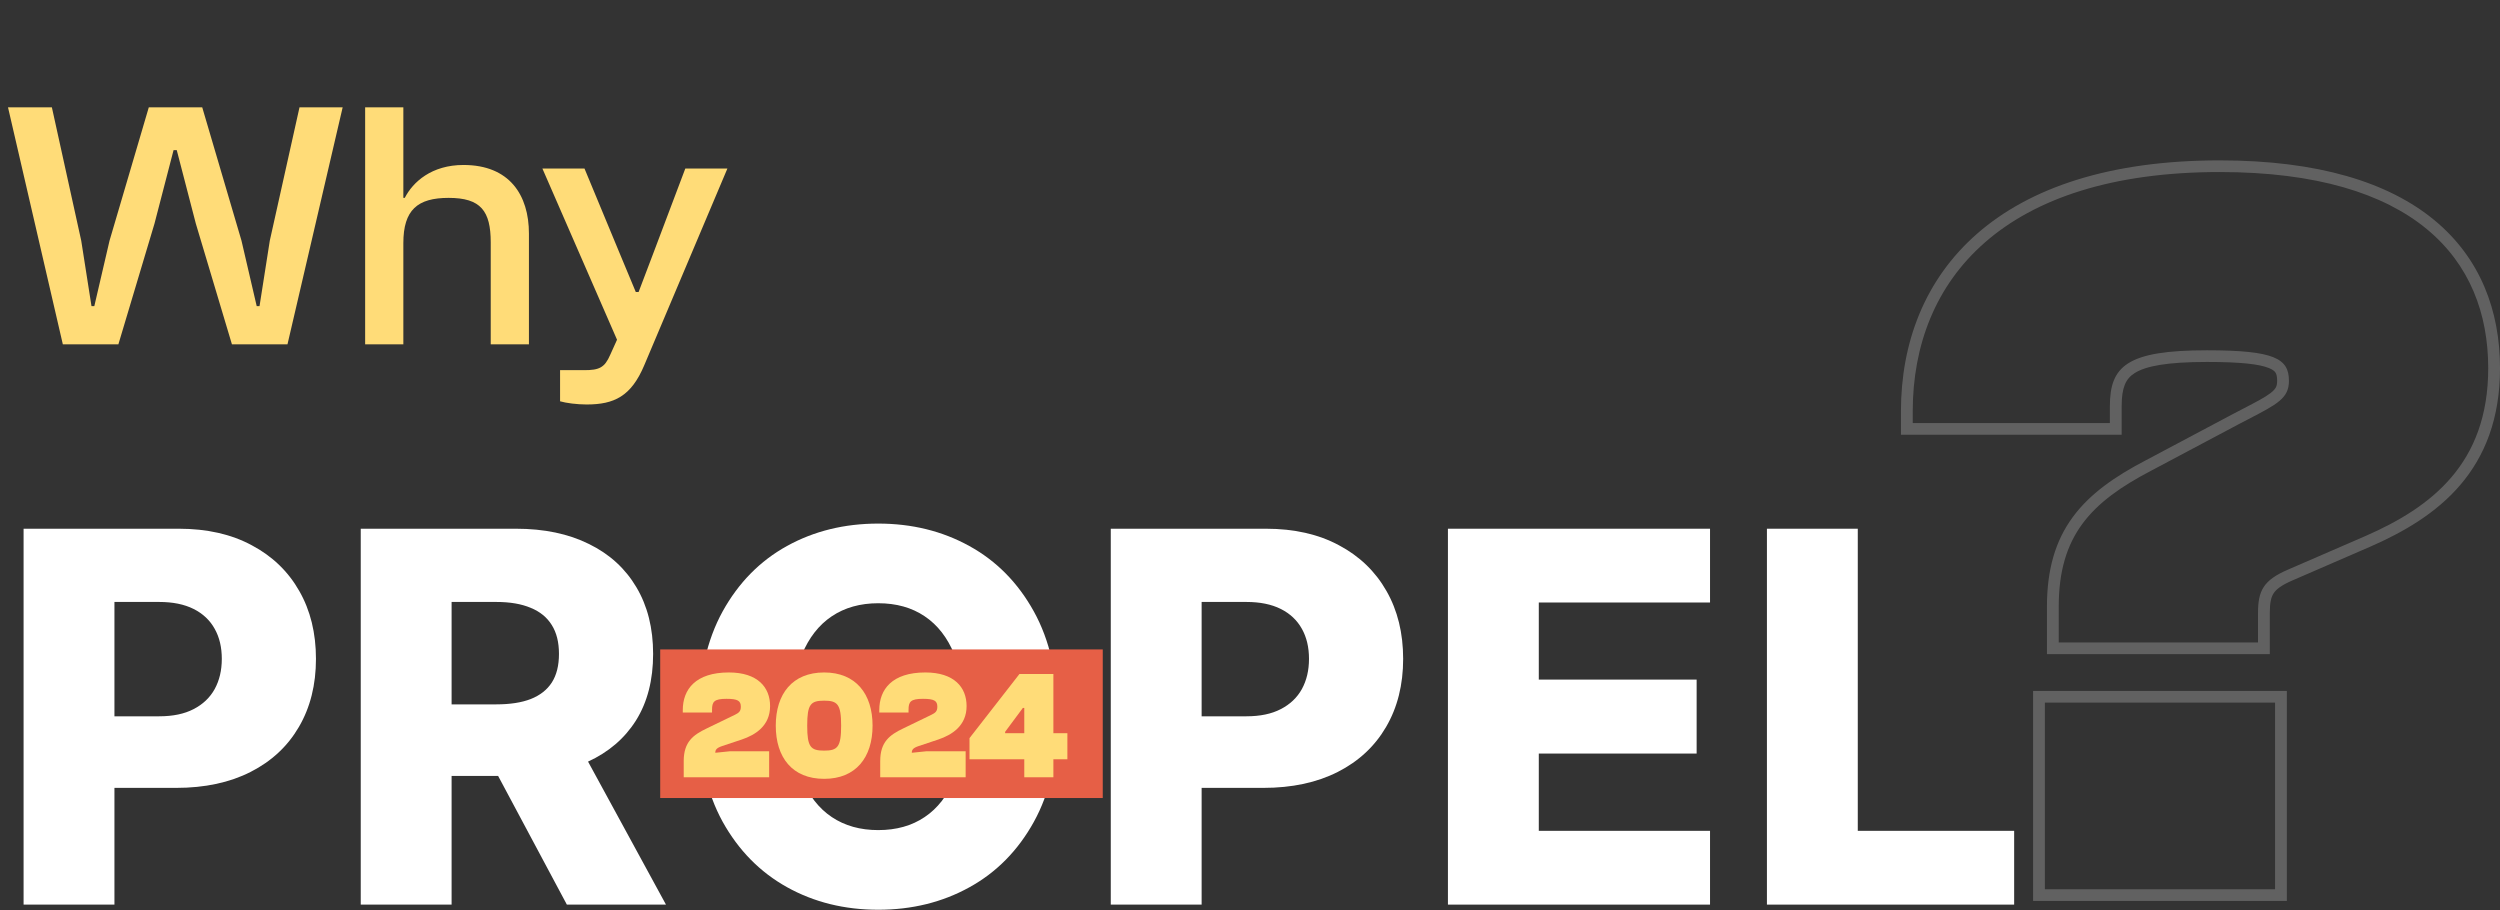
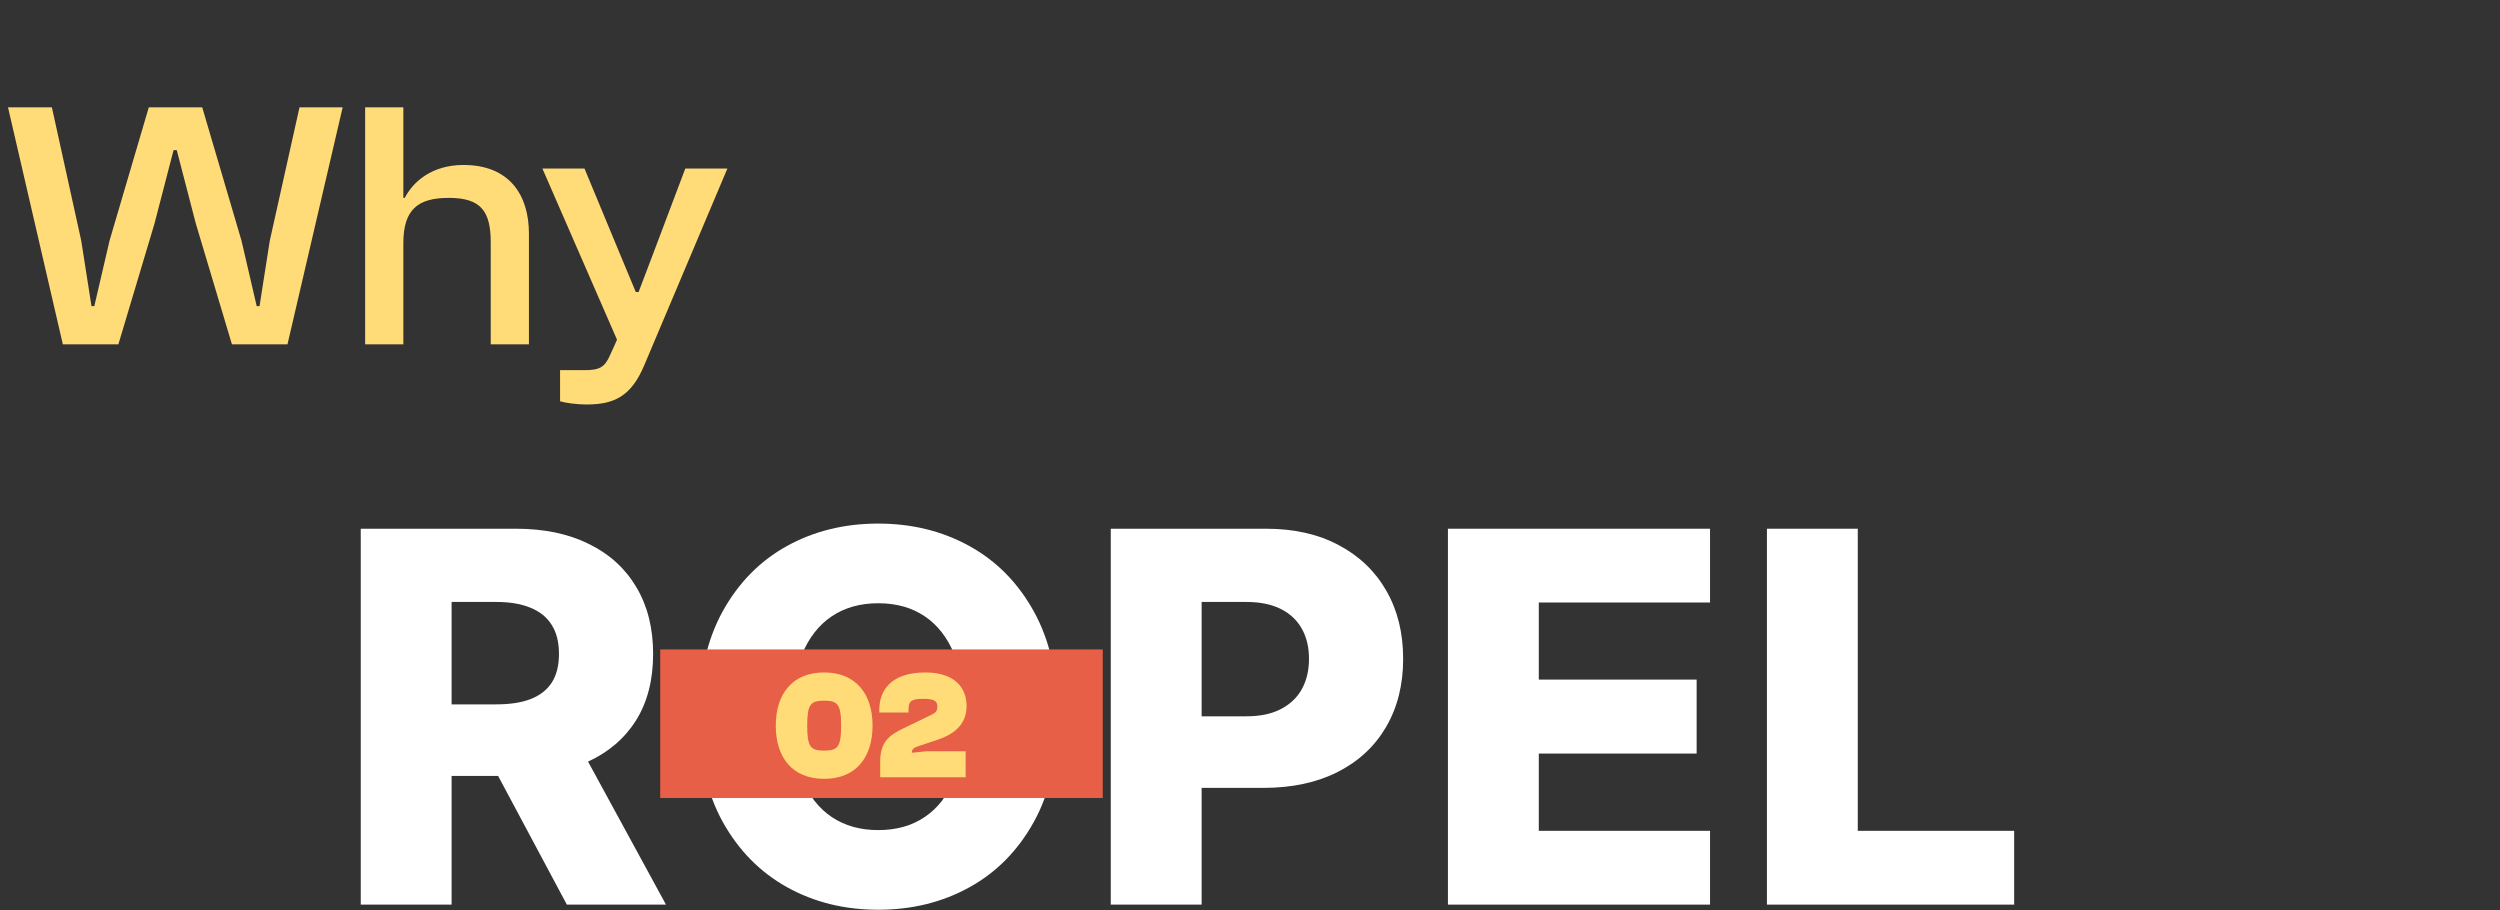
<svg xmlns="http://www.w3.org/2000/svg" width="530" height="193" viewBox="0 0 530 193" fill="none">
  <rect x="0" y="0" width="530" height="193" fill="#333333" stroke="none" />
-   <path fill-rule="evenodd" clip-rule="evenodd" d="M481.197 138.674H433.954V128.6C433.954 120.713 435.748 114.636 439.429 109.622C443.064 104.672 448.372 100.992 454.935 97.572L473.46 87.734L473.466 87.731C474.219 87.336 474.915 86.975 475.556 86.642C478.33 85.202 480.106 84.279 481.305 83.37C481.977 82.86 482.297 82.471 482.471 82.148C482.634 81.846 482.756 81.44 482.756 80.747C482.756 79.803 482.604 79.316 482.426 79.022C482.271 78.765 481.941 78.4 481.028 78.029C479.004 77.205 475.134 76.733 467.856 76.733C459.364 76.733 454.906 77.611 452.56 79.087C450.614 80.31 449.792 82.186 449.792 86.113V92.162H403V87.231C403 72.676 408.018 59.261 419.181 49.516C430.309 39.801 447.24 34 470.567 34C491.46 34 506.349 38.654 516.053 46.647C525.823 54.695 530 65.851 530 78.063C530 88.779 526.768 96.735 521.587 102.802C516.461 108.806 509.57 112.794 502.531 115.878L502.527 115.879L486.022 123.04C483.593 124.085 482.548 124.957 482.011 125.778C481.478 126.593 481.197 127.735 481.197 129.942V138.674ZM456.107 99.754C443.228 106.462 436.45 113.618 436.45 128.6V136.203H478.701V129.942C478.701 125.246 479.83 123.01 485.027 120.774L501.52 113.618C515.303 107.58 527.503 98.412 527.503 78.063C527.503 54.807 511.688 36.471 470.567 36.471C424.707 36.471 405.502 59.274 405.497 87.22C405.497 87.224 405.497 87.228 405.497 87.231V89.691H447.295V86.113C447.295 77.616 450.91 74.262 467.856 74.262C482.316 74.262 485.253 76.051 485.253 80.747C485.253 84.403 482.829 85.661 476.624 88.879C476 89.203 475.337 89.547 474.634 89.915L456.107 99.754ZM484.812 191H431.016V146.478H484.812V191ZM482.316 188.529V148.949H433.513V188.529H482.316Z" fill="white" fill-opacity="0.23" />
  <path d="M25.096 73H13.321L1.696 22.75H10.996L17.221 51.025L19.396 64.9H19.996L23.221 51.025L31.546 22.75H42.871L51.196 51.025L54.421 64.9H55.021L57.196 51.025L63.496 22.75H72.646L60.946 73H49.171L41.521 47.425L37.471 31.825H36.796L32.746 47.425L25.096 73ZM85.51 73H77.41V22.75H85.51V41.95H85.81C87.535 38.575 91.51 34.975 98.26 34.975C108.01 34.975 112.135 41.35 112.135 49.525V73H104.035V51.4C104.035 44.725 101.935 41.95 95.11 41.95C88.51 41.95 85.51 44.5 85.51 51.55V73ZM124.361 85.75C122.336 85.75 120.011 85.45 118.736 85.075V78.475H123.836C127.061 78.475 128.186 77.95 129.386 75.175L130.811 72.025L114.986 35.725H123.911L131.411 53.8L134.786 61.9H135.386L138.461 53.8L145.286 35.725H154.211L136.586 77.425C133.811 84.025 130.211 85.75 124.361 85.75Z" fill="#FFDC78" />
-   <path d="M5 191.777V112.089H37.918C43.884 112.089 49.033 113.257 53.365 115.591C57.723 117.9 61.083 121.13 63.443 125.28C65.804 129.404 66.984 134.203 66.984 139.677C66.984 145.176 65.778 149.988 63.365 154.112C60.979 158.211 57.568 161.389 53.132 163.645C48.696 165.902 43.43 167.031 37.334 167.031H17.023V151.856H33.755C36.66 151.856 39.085 151.35 41.031 150.338C43.002 149.326 44.494 147.913 45.505 146.097C46.517 144.255 47.023 142.115 47.023 139.677C47.023 137.212 46.517 135.085 45.505 133.296C44.494 131.48 43.002 130.079 41.031 129.093C39.059 128.107 36.634 127.615 33.755 127.615H24.261V191.777H5Z" fill="white" />
  <path d="M76.478 191.777V112.089H109.396C115.362 112.089 120.511 113.166 124.843 115.319C129.201 117.446 132.56 120.507 134.921 124.502C137.282 128.471 138.462 133.179 138.462 138.626C138.462 144.151 137.256 148.847 134.843 152.712C132.431 156.551 129.007 159.482 124.571 161.505C120.135 163.503 114.882 164.501 108.812 164.501H87.995V149.326H105.233C108.138 149.326 110.563 148.95 112.509 148.198C114.48 147.42 115.972 146.253 116.983 144.696C117.995 143.114 118.501 141.091 118.501 138.626C118.501 136.162 117.995 134.126 116.983 132.517C115.972 130.883 114.48 129.664 112.509 128.86C110.537 128.03 108.112 127.615 105.233 127.615H95.739V191.777H76.478ZM121.341 155.358L141.186 191.777H120.174L100.719 155.358H121.341Z" fill="white" />
  <path d="M224.239 151.933C224.239 160.701 222.553 168.133 219.181 174.229C215.809 180.325 211.243 184.955 205.485 188.12C199.752 191.285 193.319 192.867 186.185 192.867C179.026 192.867 172.58 191.272 166.847 188.081C161.114 184.89 156.562 180.26 153.189 174.19C149.843 168.094 148.17 160.675 148.17 151.933C148.17 143.166 149.843 135.734 153.189 129.638C156.562 123.542 161.114 118.912 166.847 115.747C172.58 112.582 179.026 111 186.185 111C193.319 111 199.752 112.582 205.485 115.747C211.243 118.912 215.809 123.542 219.181 129.638C222.553 135.734 224.239 143.166 224.239 151.933ZM204.551 151.933C204.551 146.745 203.811 142.362 202.333 138.782C200.88 135.202 198.779 132.491 196.029 130.65C193.306 128.808 190.024 127.887 186.185 127.887C182.372 127.887 179.09 128.808 176.341 130.65C173.591 132.491 171.477 135.202 169.998 138.782C168.546 142.362 167.82 146.745 167.82 151.933C167.82 157.121 168.546 161.505 169.998 165.085C171.477 168.665 173.591 171.376 176.341 173.217C179.09 175.059 182.372 175.98 186.185 175.98C190.024 175.98 193.306 175.059 196.029 173.217C198.779 171.376 200.88 168.665 202.333 165.085C203.811 161.505 204.551 157.121 204.551 151.933Z" fill="white" />
  <path d="M235.484 191.777V112.089H268.402C274.368 112.089 279.518 113.257 283.85 115.591C288.207 117.9 291.567 121.13 293.927 125.28C296.288 129.404 297.468 134.203 297.468 139.677C297.468 145.176 296.262 149.988 293.849 154.112C291.463 158.211 288.052 161.389 283.616 163.645C279.18 165.902 273.914 167.031 267.819 167.031H247.507V151.856H264.239C267.144 151.856 269.57 151.35 271.515 150.338C273.487 149.326 274.978 147.913 275.99 146.097C277.001 144.255 277.507 142.115 277.507 139.677C277.507 137.212 277.001 135.085 275.99 133.296C274.978 131.48 273.487 130.079 271.515 129.093C269.544 128.107 267.118 127.615 264.239 127.615H254.745V191.777H235.484Z" fill="white" />
  <path d="M306.962 191.777V112.089H362.526V127.731H326.223V144.074H359.685V159.754H326.223V176.136H362.526V191.777H306.962Z" fill="white" />
  <path d="M374.588 191.777V112.089H393.849V176.136H427V191.777H374.588Z" fill="white" />
  <rect x="139.965" y="137.679" width="93.82" height="31.502" fill="#E65F46" />
-   <path d="M163.06 164.786H144.948V161.354C144.948 157.269 146.96 155.798 149.831 154.425L155.703 151.582C156.66 151.124 157.056 150.797 157.056 149.817C157.056 148.575 156.396 148.15 154.021 148.15C151.381 148.15 150.952 148.771 150.952 150.47V151.059H144.75V150.536C144.75 146.156 147.455 142.561 154.515 142.561C160.619 142.561 163.258 145.698 163.258 149.686C163.258 153.87 160.157 155.798 157.254 156.778L153.13 158.151C151.843 158.576 151.645 159.001 151.645 159.589L154.812 159.262H163.06V164.786Z" fill="#FFDC78" />
  <path d="M174.724 165.113C167.961 165.113 164.464 160.57 164.464 153.837C164.464 147.136 167.961 142.561 174.724 142.561C181.454 142.561 184.984 147.136 184.984 153.837C184.984 160.57 181.454 165.113 174.724 165.113ZM174.724 159.132C177.561 159.132 178.32 158.38 178.32 153.837C178.32 149.294 177.561 148.542 174.724 148.542C171.854 148.542 171.128 149.294 171.128 153.837C171.128 158.38 171.854 159.132 174.724 159.132Z" fill="#FFDC78" />
  <path d="M204.718 164.786H186.606V161.354C186.606 157.269 188.618 155.798 191.489 154.425L197.361 151.582C198.318 151.124 198.714 150.797 198.714 149.817C198.714 148.575 198.054 148.15 195.678 148.15C193.039 148.15 192.61 148.771 192.61 150.47V151.059H186.408V150.536C186.408 146.156 189.113 142.561 196.173 142.561C202.277 142.561 204.916 145.698 204.916 149.686C204.916 153.87 201.815 155.798 198.912 156.778L194.788 158.151C193.501 158.576 193.303 159.001 193.303 159.589L196.47 159.262H204.718V164.786Z" fill="#FFDC78" />
-   <path d="M223.316 164.786H217.147V160.962H205.534V156.484L216.124 142.888H223.316V155.438H226.285V160.962H223.316V164.786ZM213.089 155.438H217.147V150.078H216.85L213.089 155.144V155.438Z" fill="#FFDC78" />
</svg>